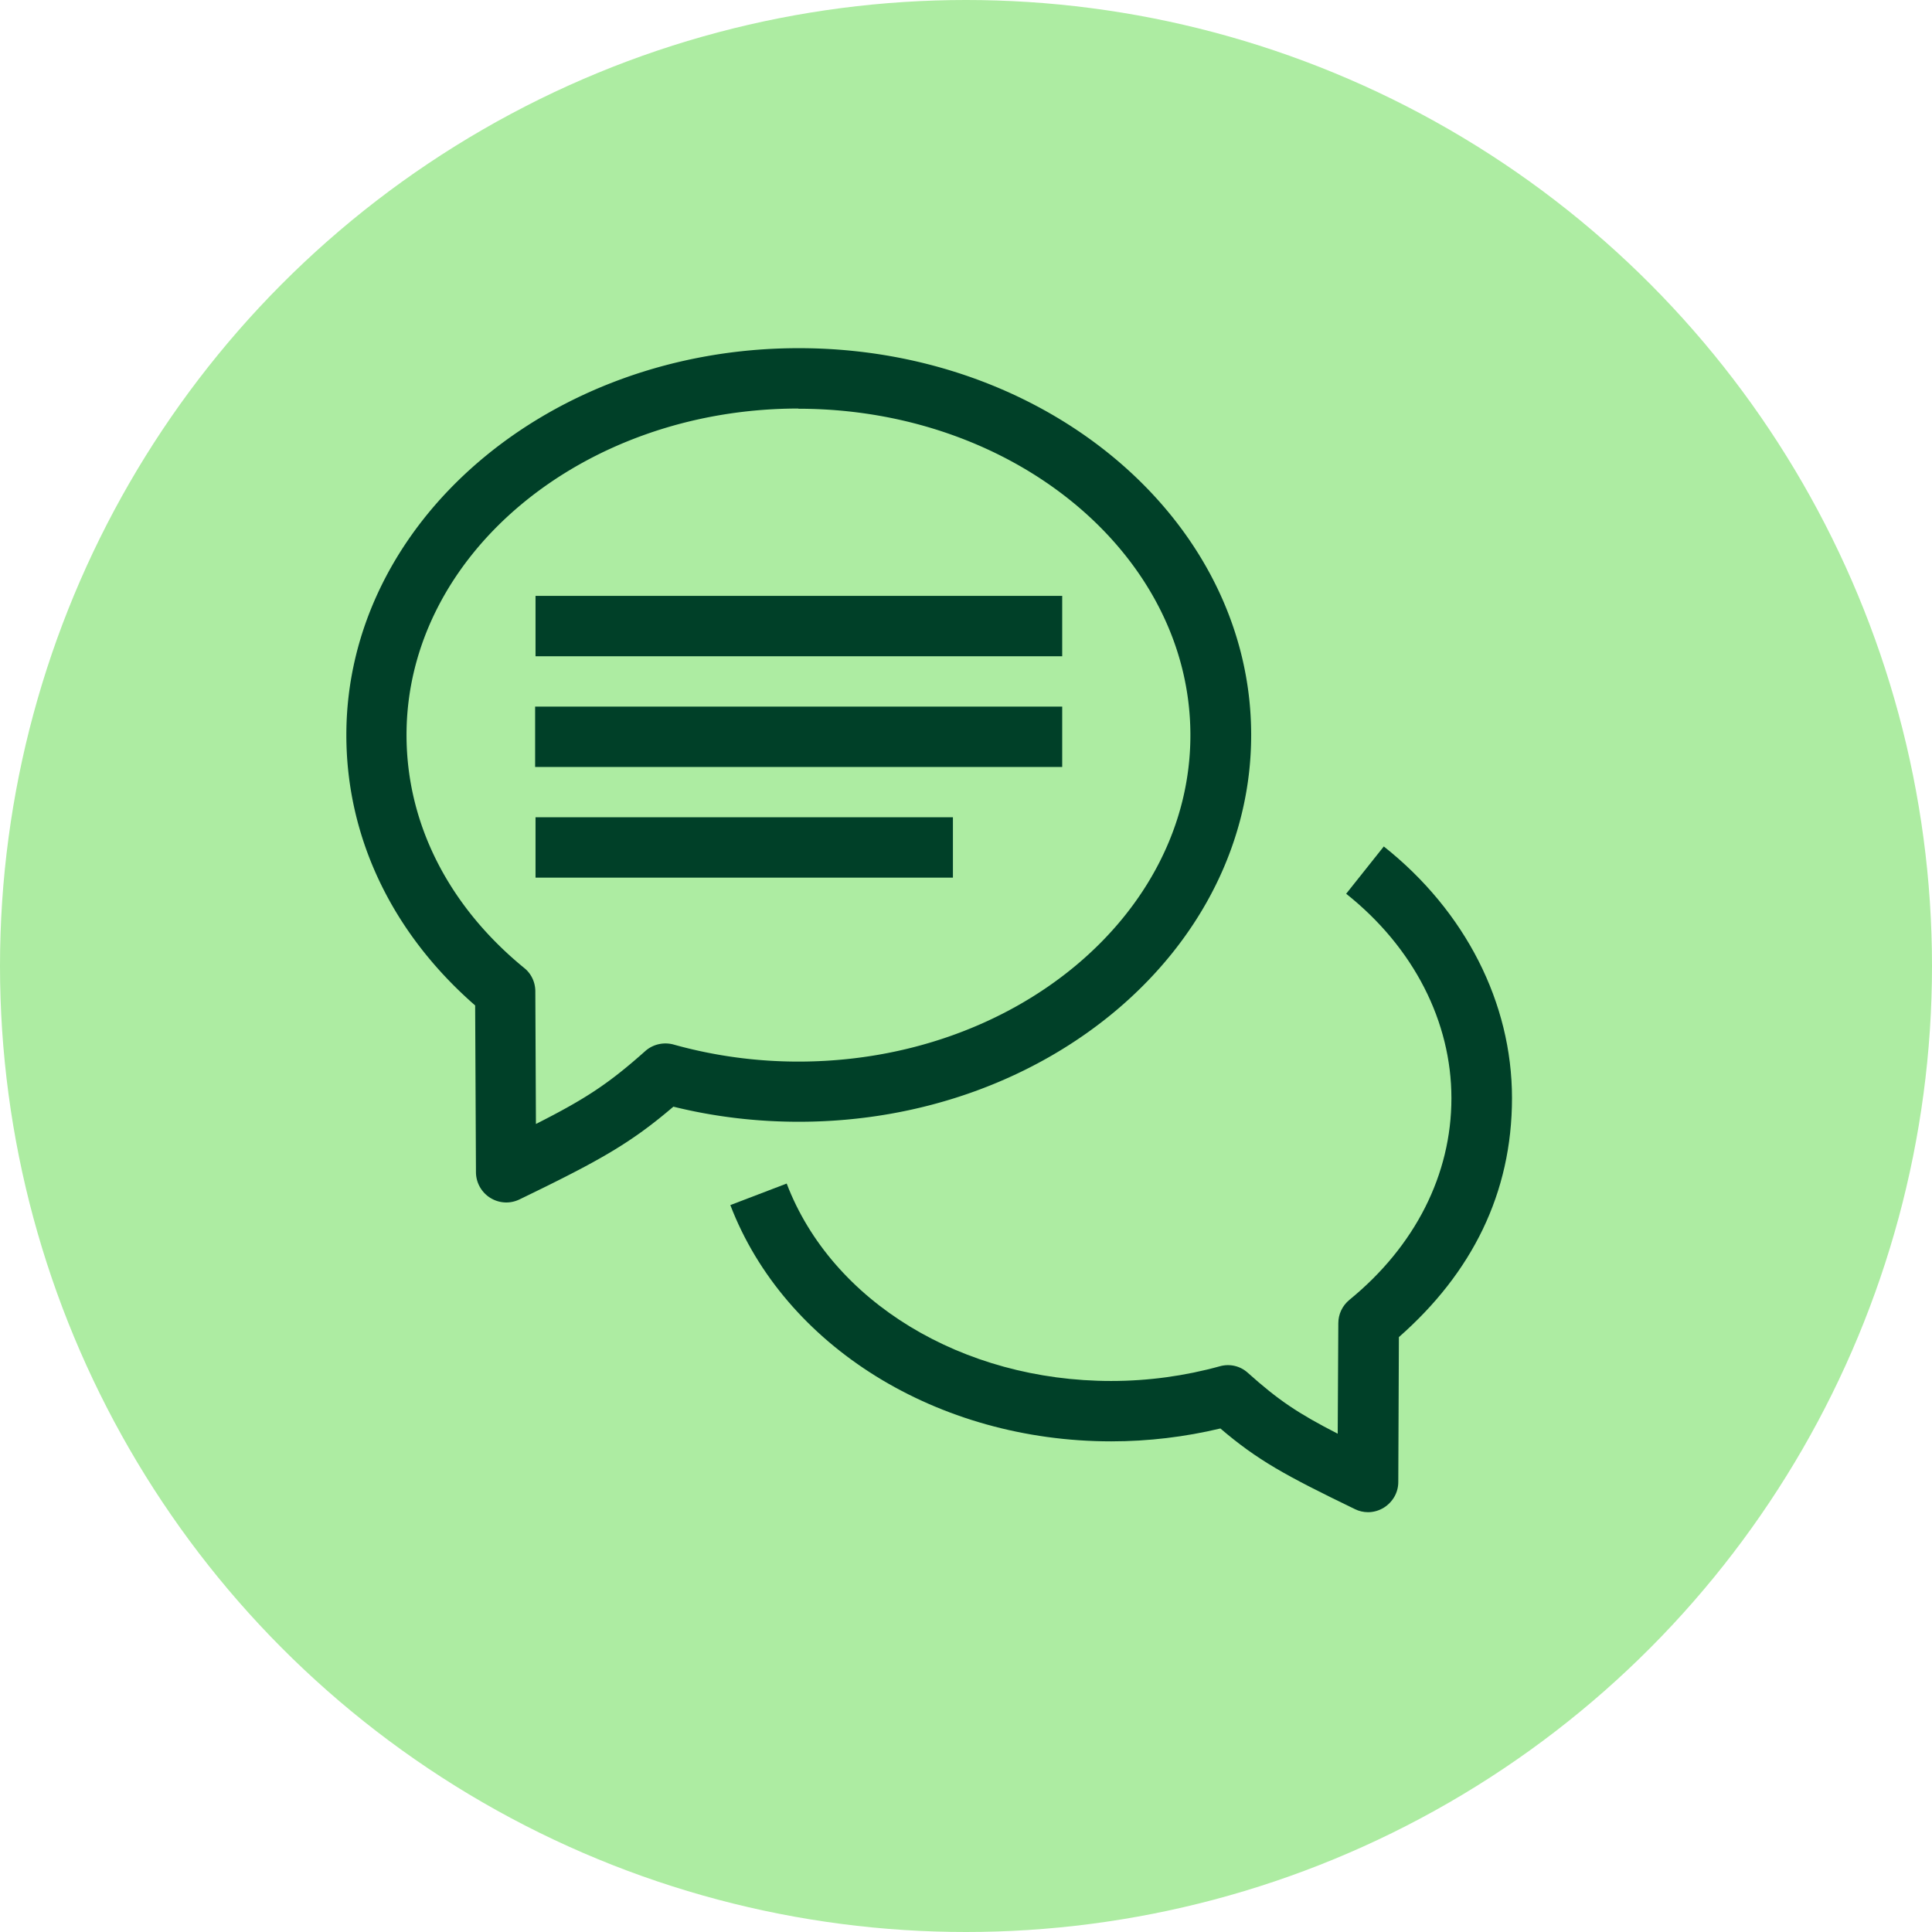
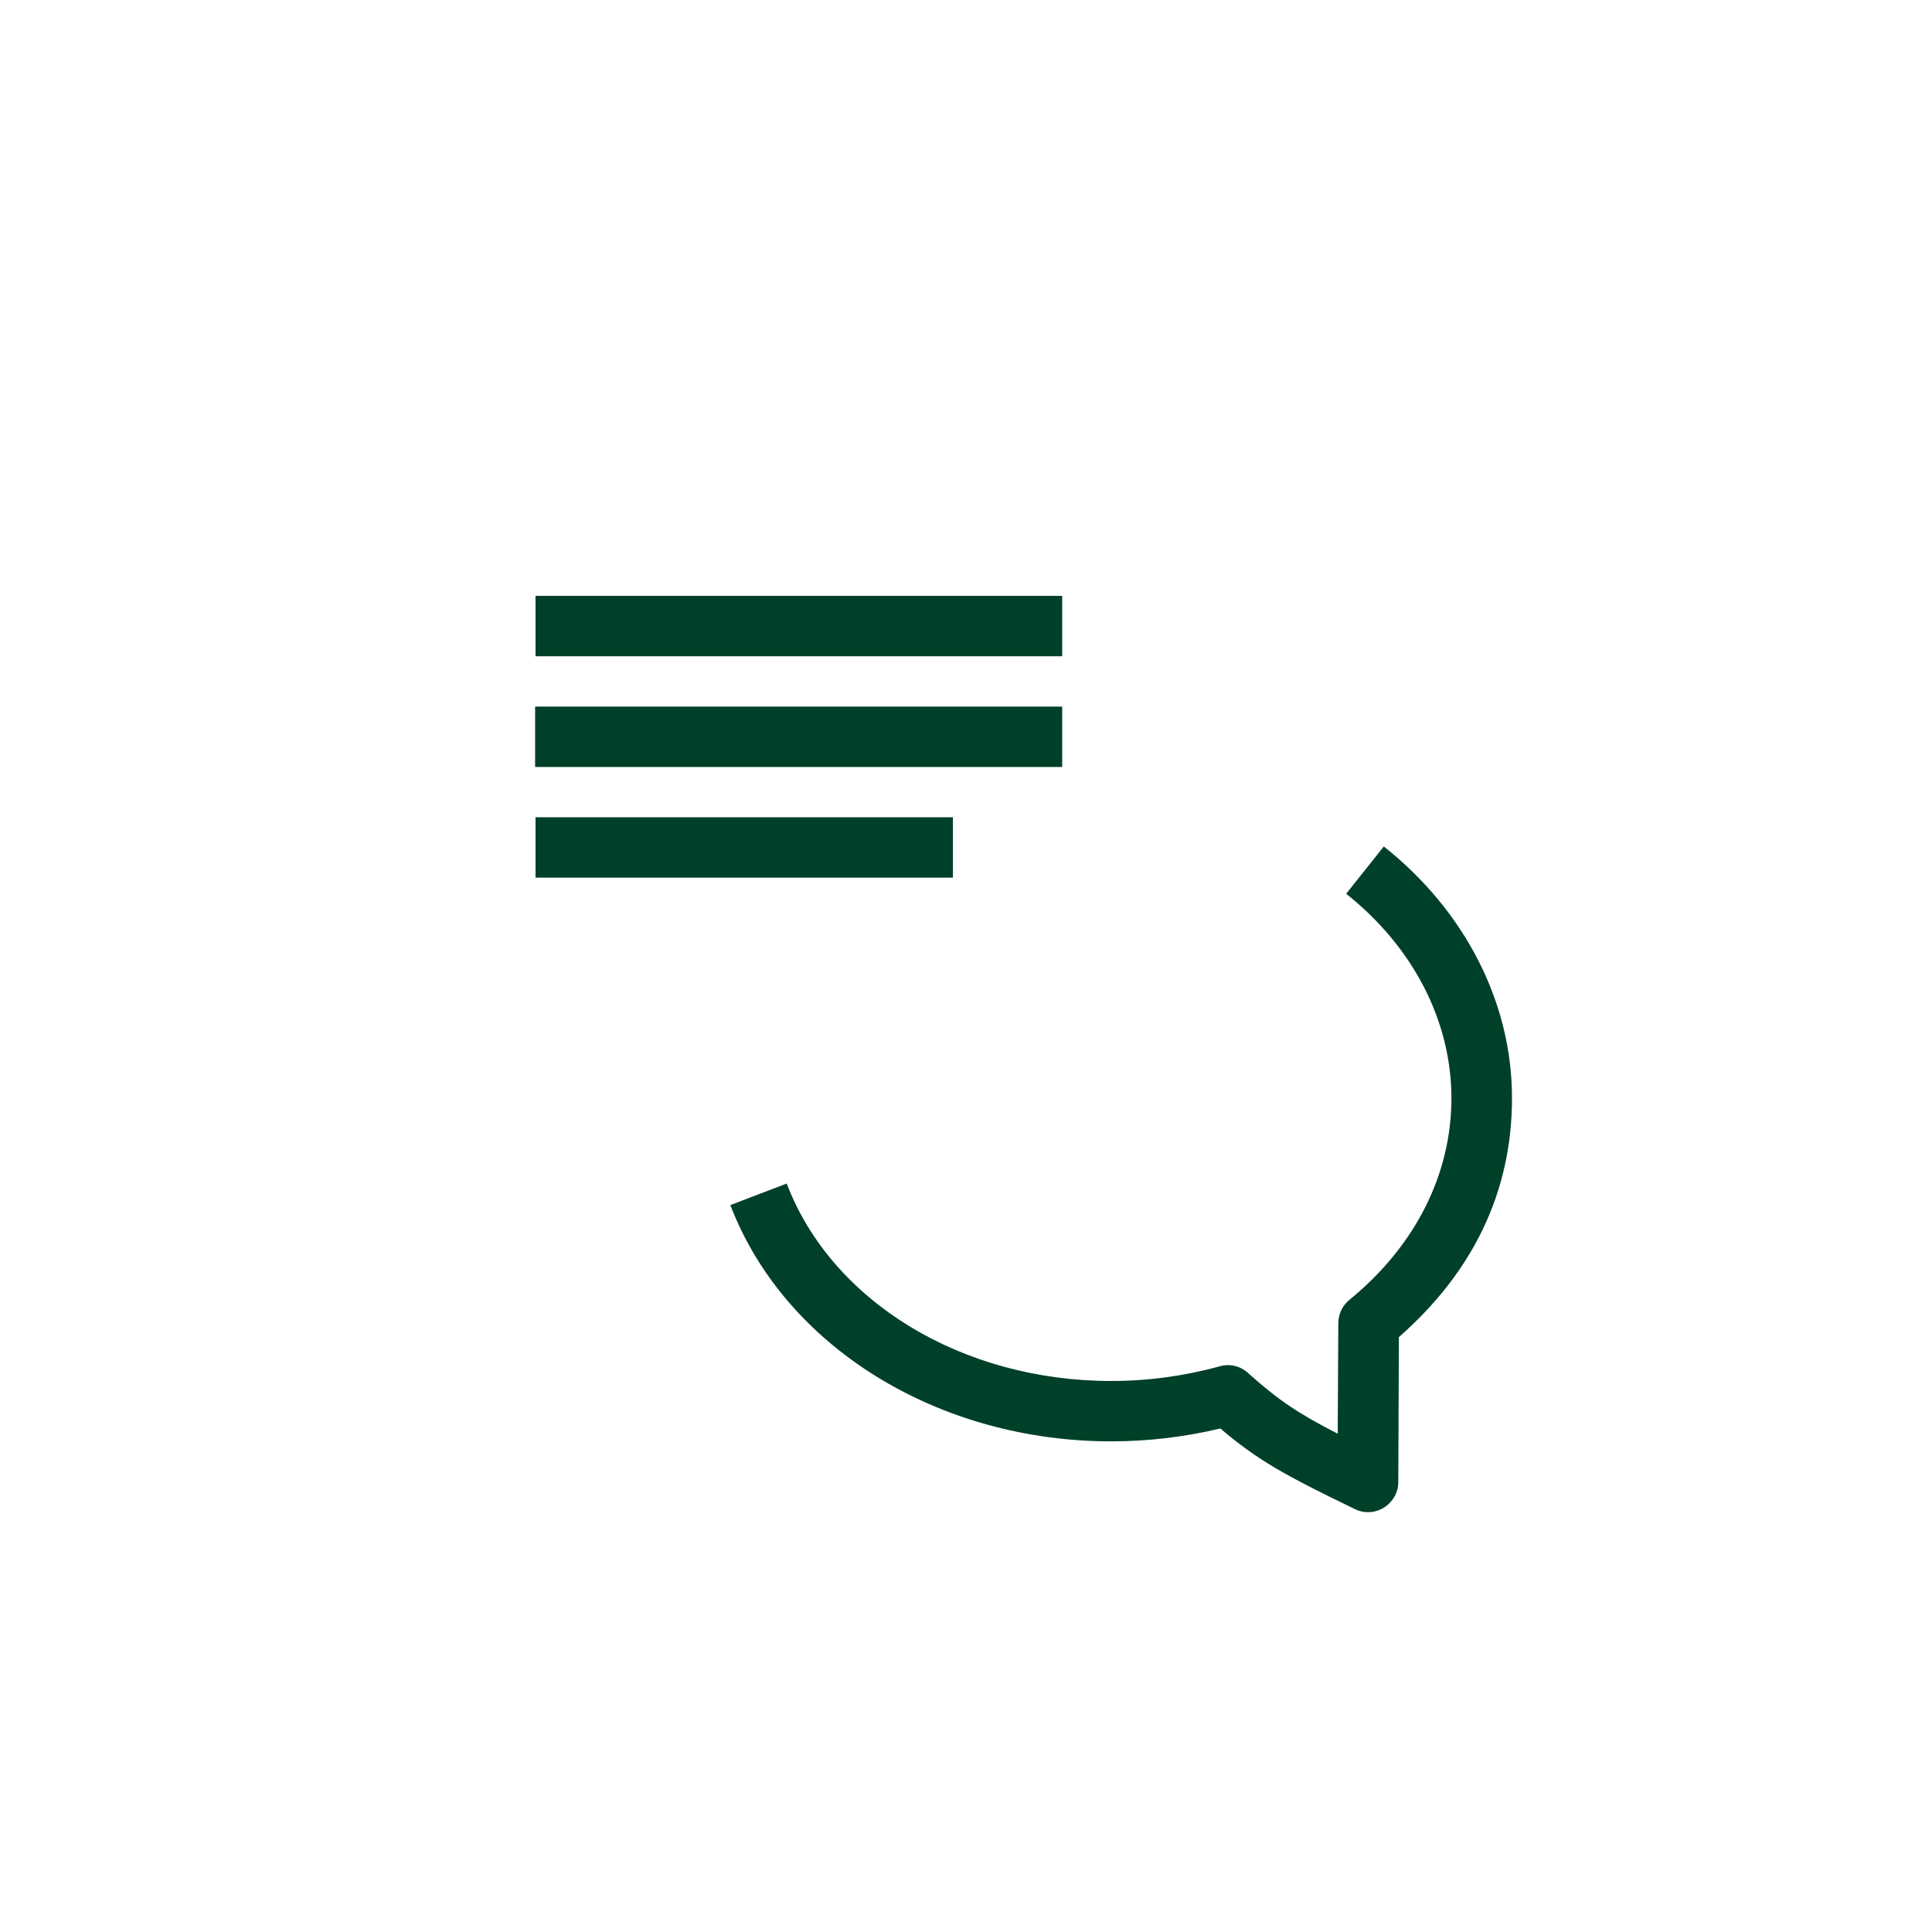
<svg xmlns="http://www.w3.org/2000/svg" viewBox="0 0 96 96">
  <defs>
    <style>.cls-2{fill:#004028}</style>
  </defs>
-   <circle id="Pastille_REDIMENSIONNEE" cx="48" cy="48" r="48" data-name="Pastille REDIMENSIONNEE" style="fill:#adeca2" />
  <g id="Pictos">
    <g id="CONVERSATION">
-       <path d="M25.15 59.75a1.512 1.512 0 0 1-1.5-1.5l-.04-8.29c-4.14-3.61-6.4-8.36-6.4-13.44 0-10.6 10.08-19.22 22.48-19.22s22.48 8.62 22.48 19.22-10.08 19.22-22.48 19.22c-2.12 0-4.21-.25-6.23-.75-2.13 1.82-3.66 2.68-7.65 4.61-.21.1-.43.15-.65.15ZM39.68 20.3c-10.74 0-19.48 7.28-19.48 16.22 0 4.39 2.08 8.5 5.85 11.58.35.28.55.71.55 1.16l.03 6.59c2.49-1.26 3.62-2.01 5.43-3.62.38-.34.91-.46 1.4-.33 2 .56 4.09.85 6.21.85 10.74 0 19.48-7.28 19.48-16.22s-8.74-16.22-19.48-16.22Z" class="cls-2" />
      <path d="M67.98 75.14c-.22 0-.45-.05-.65-.15-3.47-1.68-4.84-2.43-6.69-4.01-1.76.42-3.58.64-5.42.64-8.64 0-16.24-4.72-18.93-11.74l2.8-1.07c2.24 5.87 8.72 9.81 16.12 9.81 1.85 0 3.66-.25 5.4-.73.49-.14 1.02-.02 1.4.33 1.51 1.35 2.47 2 4.46 3.02l.03-5.49c0-.45.2-.87.55-1.16 3.27-2.67 5.07-6.23 5.07-10.02s-1.86-7.48-5.23-10.16l1.87-2.35c4.05 3.21 6.37 7.77 6.37 12.5s-1.99 8.69-5.62 11.88l-.03 7.2c0 .52-.27.99-.71 1.27-.24.15-.52.23-.79.23M26.61 29.61h26.17v3H26.61zM26.59 35.11h26.19v3H26.59zM26.61 40.61h20.74v3H26.61z" class="cls-2" />
    </g>
  </g>
</svg>